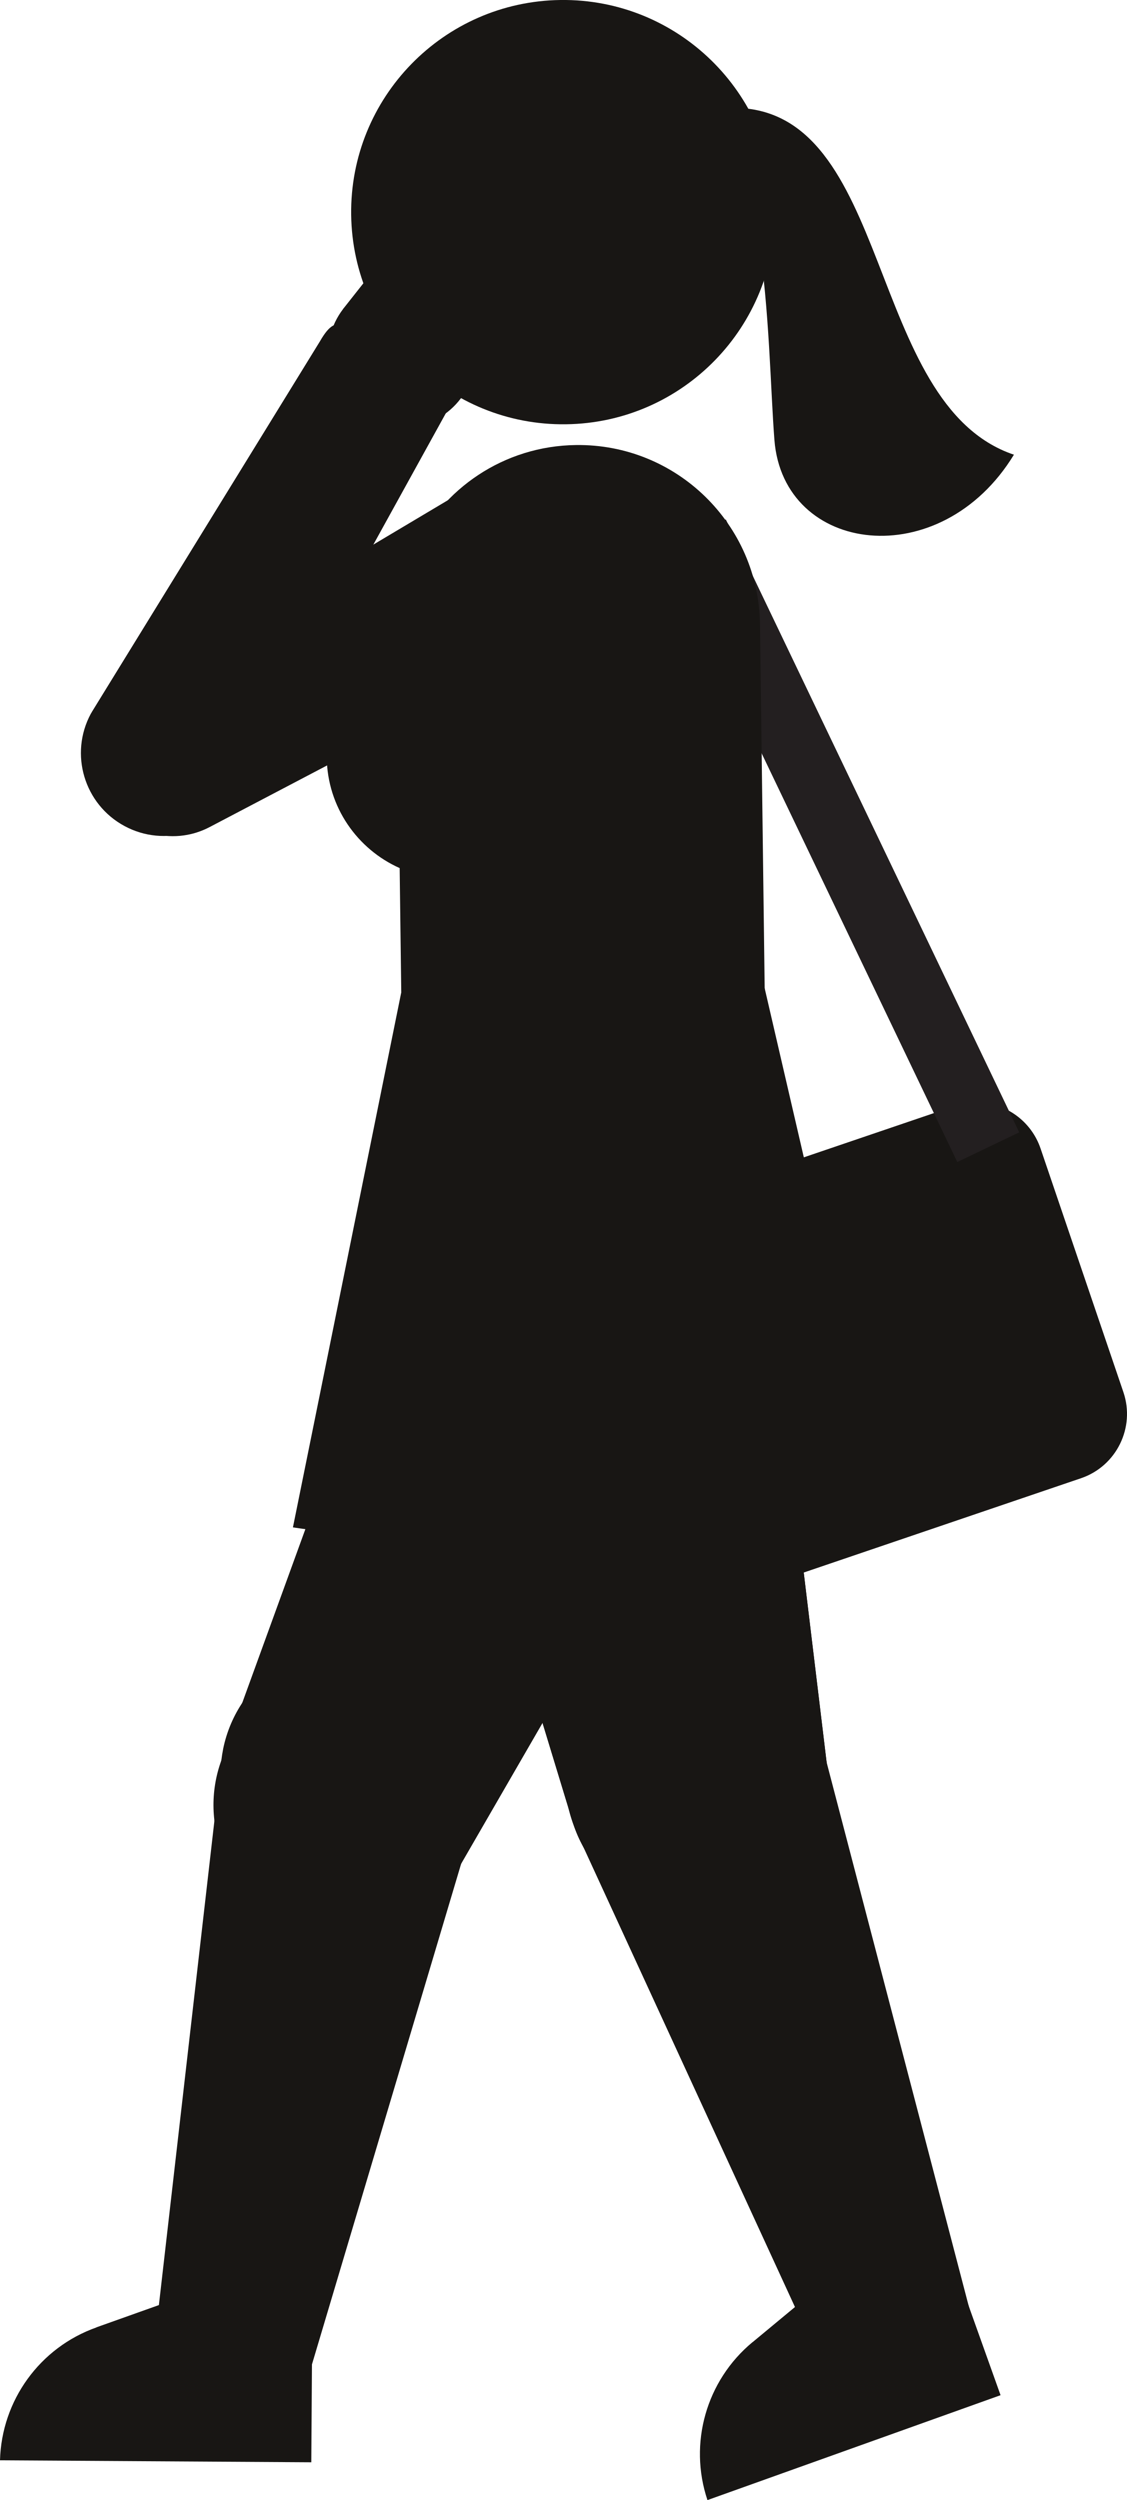
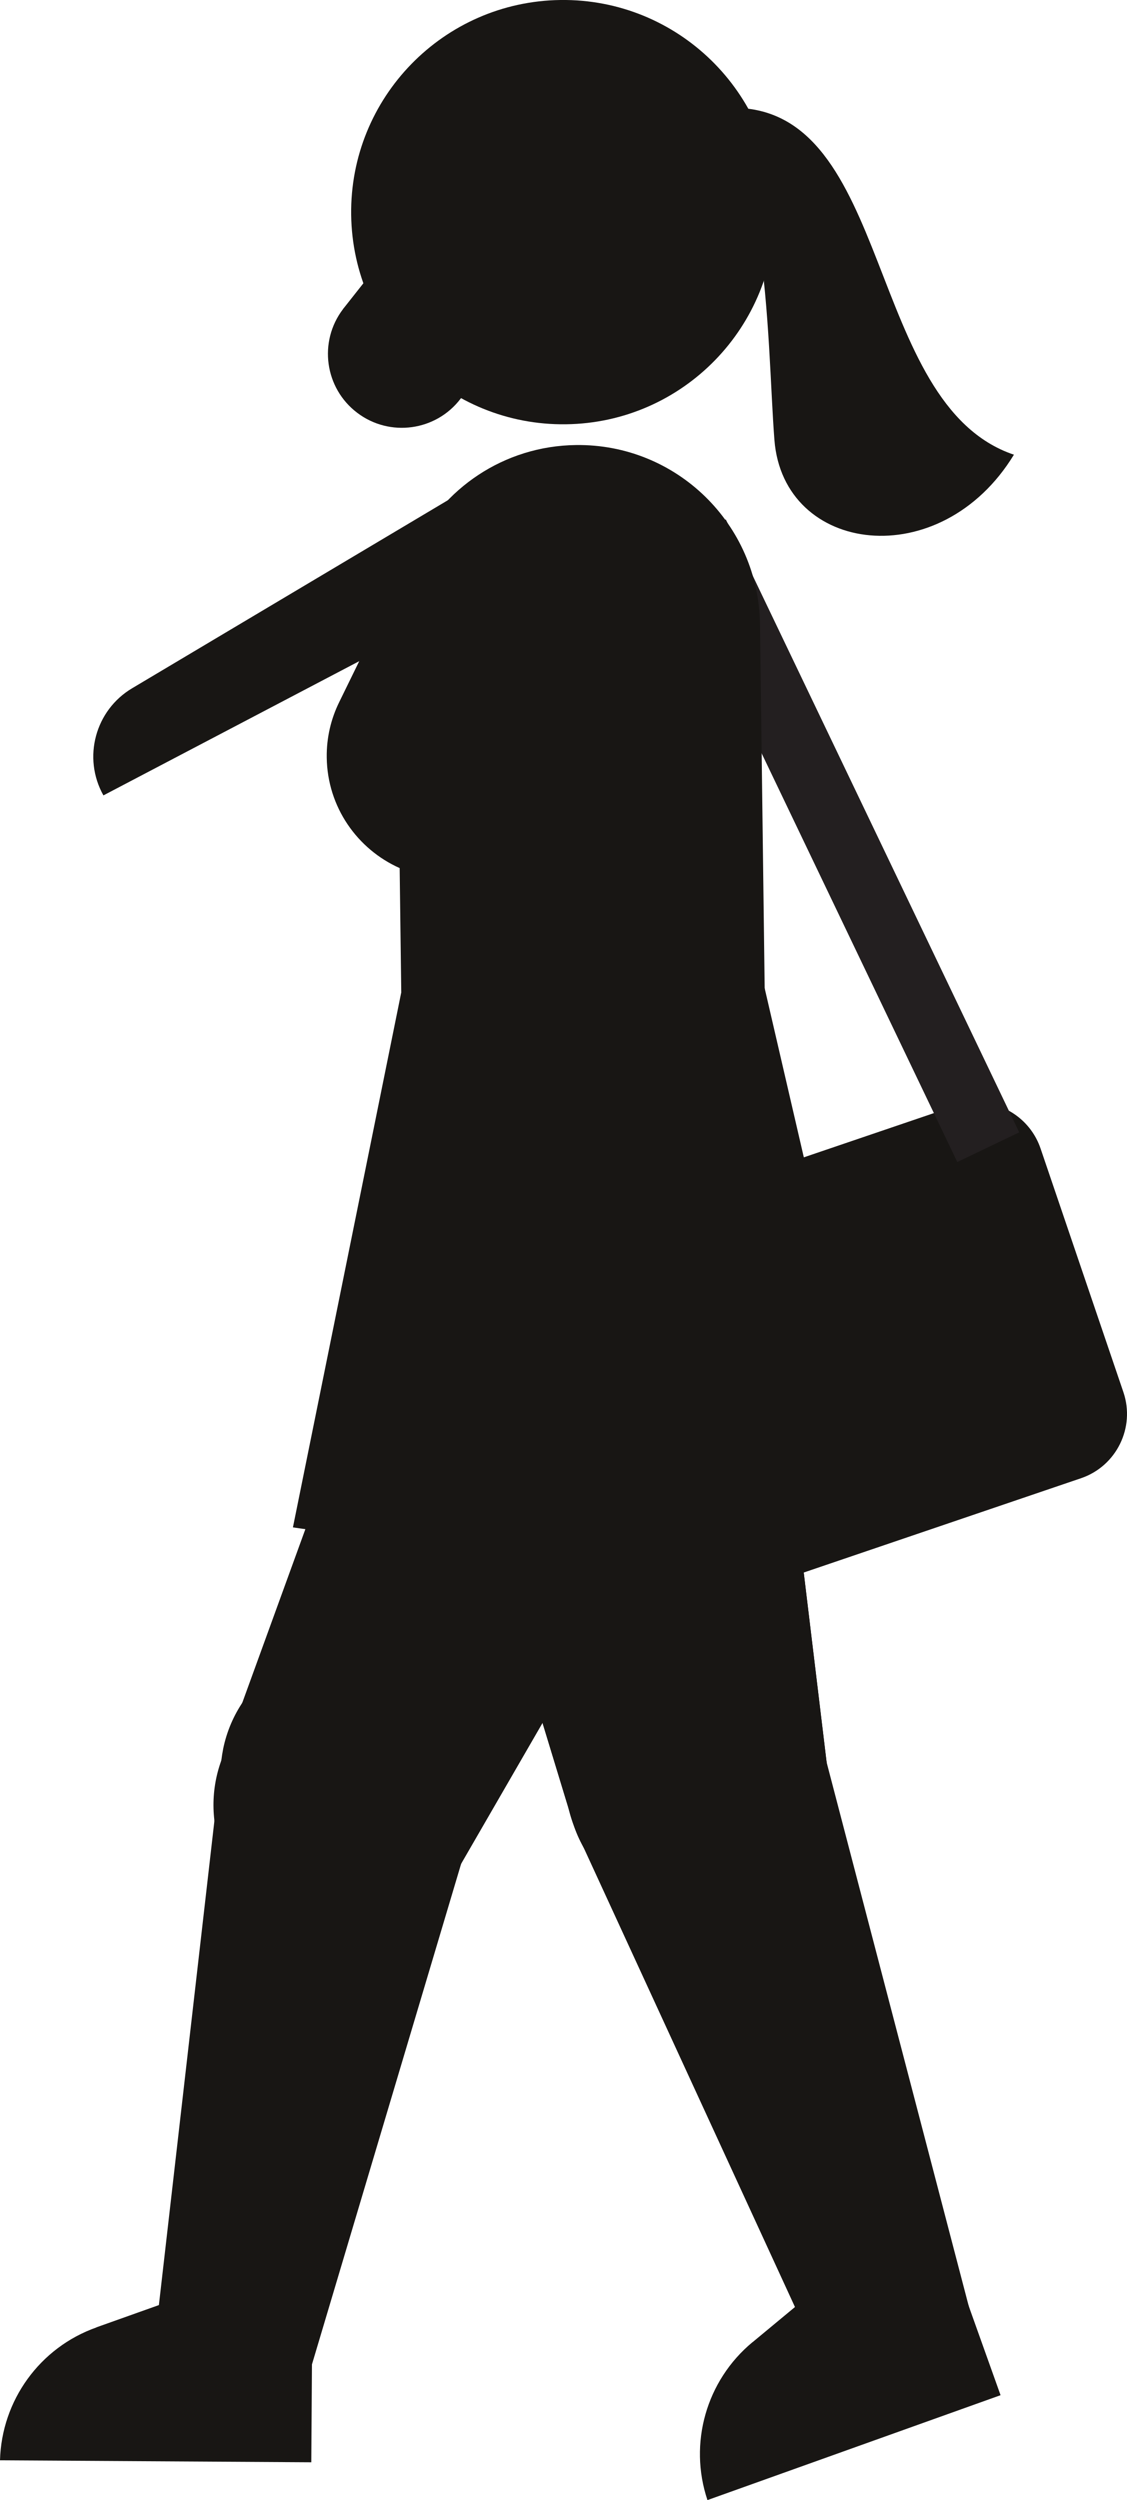
<svg xmlns="http://www.w3.org/2000/svg" id="Laag_2" data-name="Laag 2" viewBox="0 0 119 263.82">
  <defs>
    <style>
      .cls-1 {
        fill: none;
        stroke: #231f20;
        stroke-miterlimit: 10;
        stroke-width: 7.25px;
      }

      .cls-2 {
        fill: #181614;
        stroke-width: 0px;
      }
    </style>
  </defs>
  <g id="Laag_3" data-name="Laag 3">
    <g>
      <g>
        <path class="cls-2" d="m62.6,173.1c.78,0,1.56-.13,2.3-.38l49.25-16.74c3.73-1.27,5.74-5.34,4.47-9.08l-8.75-25.72c-.99-2.9-3.71-4.85-6.77-4.85-.78,0-1.56.13-2.3.38l-49.25,16.74c-3.73,1.27-5.74,5.34-4.47,9.08l8.75,25.72c.99,2.9,3.71,4.85,6.77,4.85" />
        <line class="cls-1" x1="104.35" y1="121.05" x2="73.37" y2="56.38" />
        <path class="cls-2" d="m79.46,247.15l8.88-7.36h0c.84-.84,1.87-1.51,3.07-1.94,4.36-1.56,9.17.71,10.73,5.07l3.51,9.82-30.95,11.07c-2.01-5.99-.13-12.61,4.75-16.66" />
        <path class="cls-2" d="m60.49,192.37c-2.57-7.18,1.17-15.08,8.34-17.64,7.18-2.57,15.07,1.16,17.64,8.34.14.39.26.78.36,1.16l15.54,59.42c1.08,4.16-1.19,8.53-5.3,10s-8.64-.47-10.44-4.37l-25.68-55.79c-.16-.37-.32-.74-.46-1.13" />
        <path class="cls-2" d="m42.19,131.99c-2.19-10.37,4.45-20.55,14.82-22.74,10.37-2.19,20.55,4.45,22.73,14.82.12.58.22,1.15.28,1.72l7.33,60.72c.85,7.03-3.8,13.66-10.85,15.15-7.06,1.49-13.99-2.7-16.05-9.47l-17.82-58.51c-.17-.55-.32-1.11-.44-1.69" />
        <path class="cls-2" d="m42.19,131.99c-2.19-10.37,4.45-20.55,14.82-22.74,10.37-2.19,20.55,4.45,22.73,14.82.12.58.22,1.15.28,1.72l7.33,60.72c.85,7.03-3.8,13.66-10.85,15.15-7.06,1.49-13.99-2.7-16.05-9.47l-17.82-58.51c-.17-.55-.32-1.11-.44-1.69" />
        <path class="cls-2" d="m23.56,184.55c1.53-7.47,8.83-12.28,16.29-10.75,7.47,1.53,12.28,8.82,10.75,16.29-.08.4-.18.8-.3,1.18l-17.55,58.86c-1.24,4.12-5.44,6.68-9.72,5.8-4.29-.88-7.14-4.88-6.66-9.15l7-61.02c.05-.4.11-.8.19-1.2" />
        <path class="cls-2" d="m44.94,126.66c4.48-9.6,15.9-13.76,25.5-9.28,9.6,4.48,13.75,15.9,9.27,25.5-.25.54-.52,1.05-.81,1.55l-30.62,52.95c-3.54,6.14-11.25,8.64-17.77,5.59-6.54-3.05-9.56-10.56-7.14-17.21l20.9-57.48c.19-.55.42-1.08.67-1.62" />
        <path class="cls-2" d="m10.18,245.58l10.87-3.87h0c1.08-.49,2.28-.78,3.55-.77,4.63.03,8.37,3.81,8.34,8.45l-.07,10.43-32.87-.21c.17-6.32,4.2-11.9,10.18-14.02" />
        <path class="cls-2" d="m42.36,104.76l38.38-.49,13,56.1c-14.56,2.31-47.32,3.13-62.81.8l11.43-56.41Z" />
        <path class="cls-2" d="m80.24,22.1c-.05-3.9-1.09-7.55-2.89-10.72,17.04-.11,13.95,31.29,29.71,36.6-7.73,12.67-24.35,10.54-25.29-1.56-.41-5.23-.52-13.79-1.7-21.33.11-.98.18-1.97.16-2.98" />
        <path class="cls-2" d="m34.5,79.93c-.03-2.11.46-4.11,1.33-5.87h0s7.83-16,7.83-16c3.01-6.48,9.54-11.01,17.16-11.1,10.6-.14,19.3,8.34,19.43,18.94l.82,63.96c.14,10.6-8.35,19.3-18.94,19.43-10.6.14-19.3-8.35-19.43-18.94l-.5-38.75c-4.47-1.99-7.63-6.44-7.7-11.66" />
-         <path class="cls-2" d="m10.92,83.93c-2.23-3.98-.86-9,3.04-11.31l38.26-22.77c.08-.05.16-.1.24-.14,4.62-2.59,10.47-.94,13.05,3.69,2.59,4.63.94,10.47-3.69,13.06-.08.04-.17.09-.25.13l-39.43,20.68c-4.01,2.11-9,.65-11.23-3.33" />
+         <path class="cls-2" d="m10.92,83.93c-2.23-3.98-.86-9,3.04-11.31l38.26-22.77c.08-.05.16-.1.24-.14,4.62-2.59,10.47-.94,13.05,3.69,2.59,4.63.94,10.47-3.69,13.06-.08.04-.17.09-.25.13c-4.01,2.11-9,.65-11.23-3.33" />
      </g>
-       <path class="cls-2" d="m44.06,33.1c3.66,1.97,5.06,6.5,3.19,10.19l-22.14,40.1c-.03.08-.07.15-.12.23-2.29,4.25-7.6,5.84-11.85,3.54-4.25-2.29-5.84-7.6-3.55-11.85.05-.07.09-.15.13-.22l24.06-39.07c2.06-3.59,2.78-1.02,6.44.96" />
      <path class="cls-2" d="m81.85,22.1C81.69,9.74,71.54-.16,59.18,0c-12.36.16-22.26,10.31-22.1,22.67.16,12.36,10.3,22.26,22.67,22.1,12.36-.15,22.26-10.31,22.1-22.67" />
      <path class="cls-2" d="m61.54,24.08c-6.43-4.87-15.57-3.73-20.61,2.57l-4.59,5.81c-.05.05-.09.11-.13.17-2.6,3.43-1.93,8.33,1.51,10.93,3.43,2.6,8.33,1.93,10.93-1.51.04-.06.09-.11.12-.17l12.77-17.8Z" />
    </g>
  </g>
</svg>